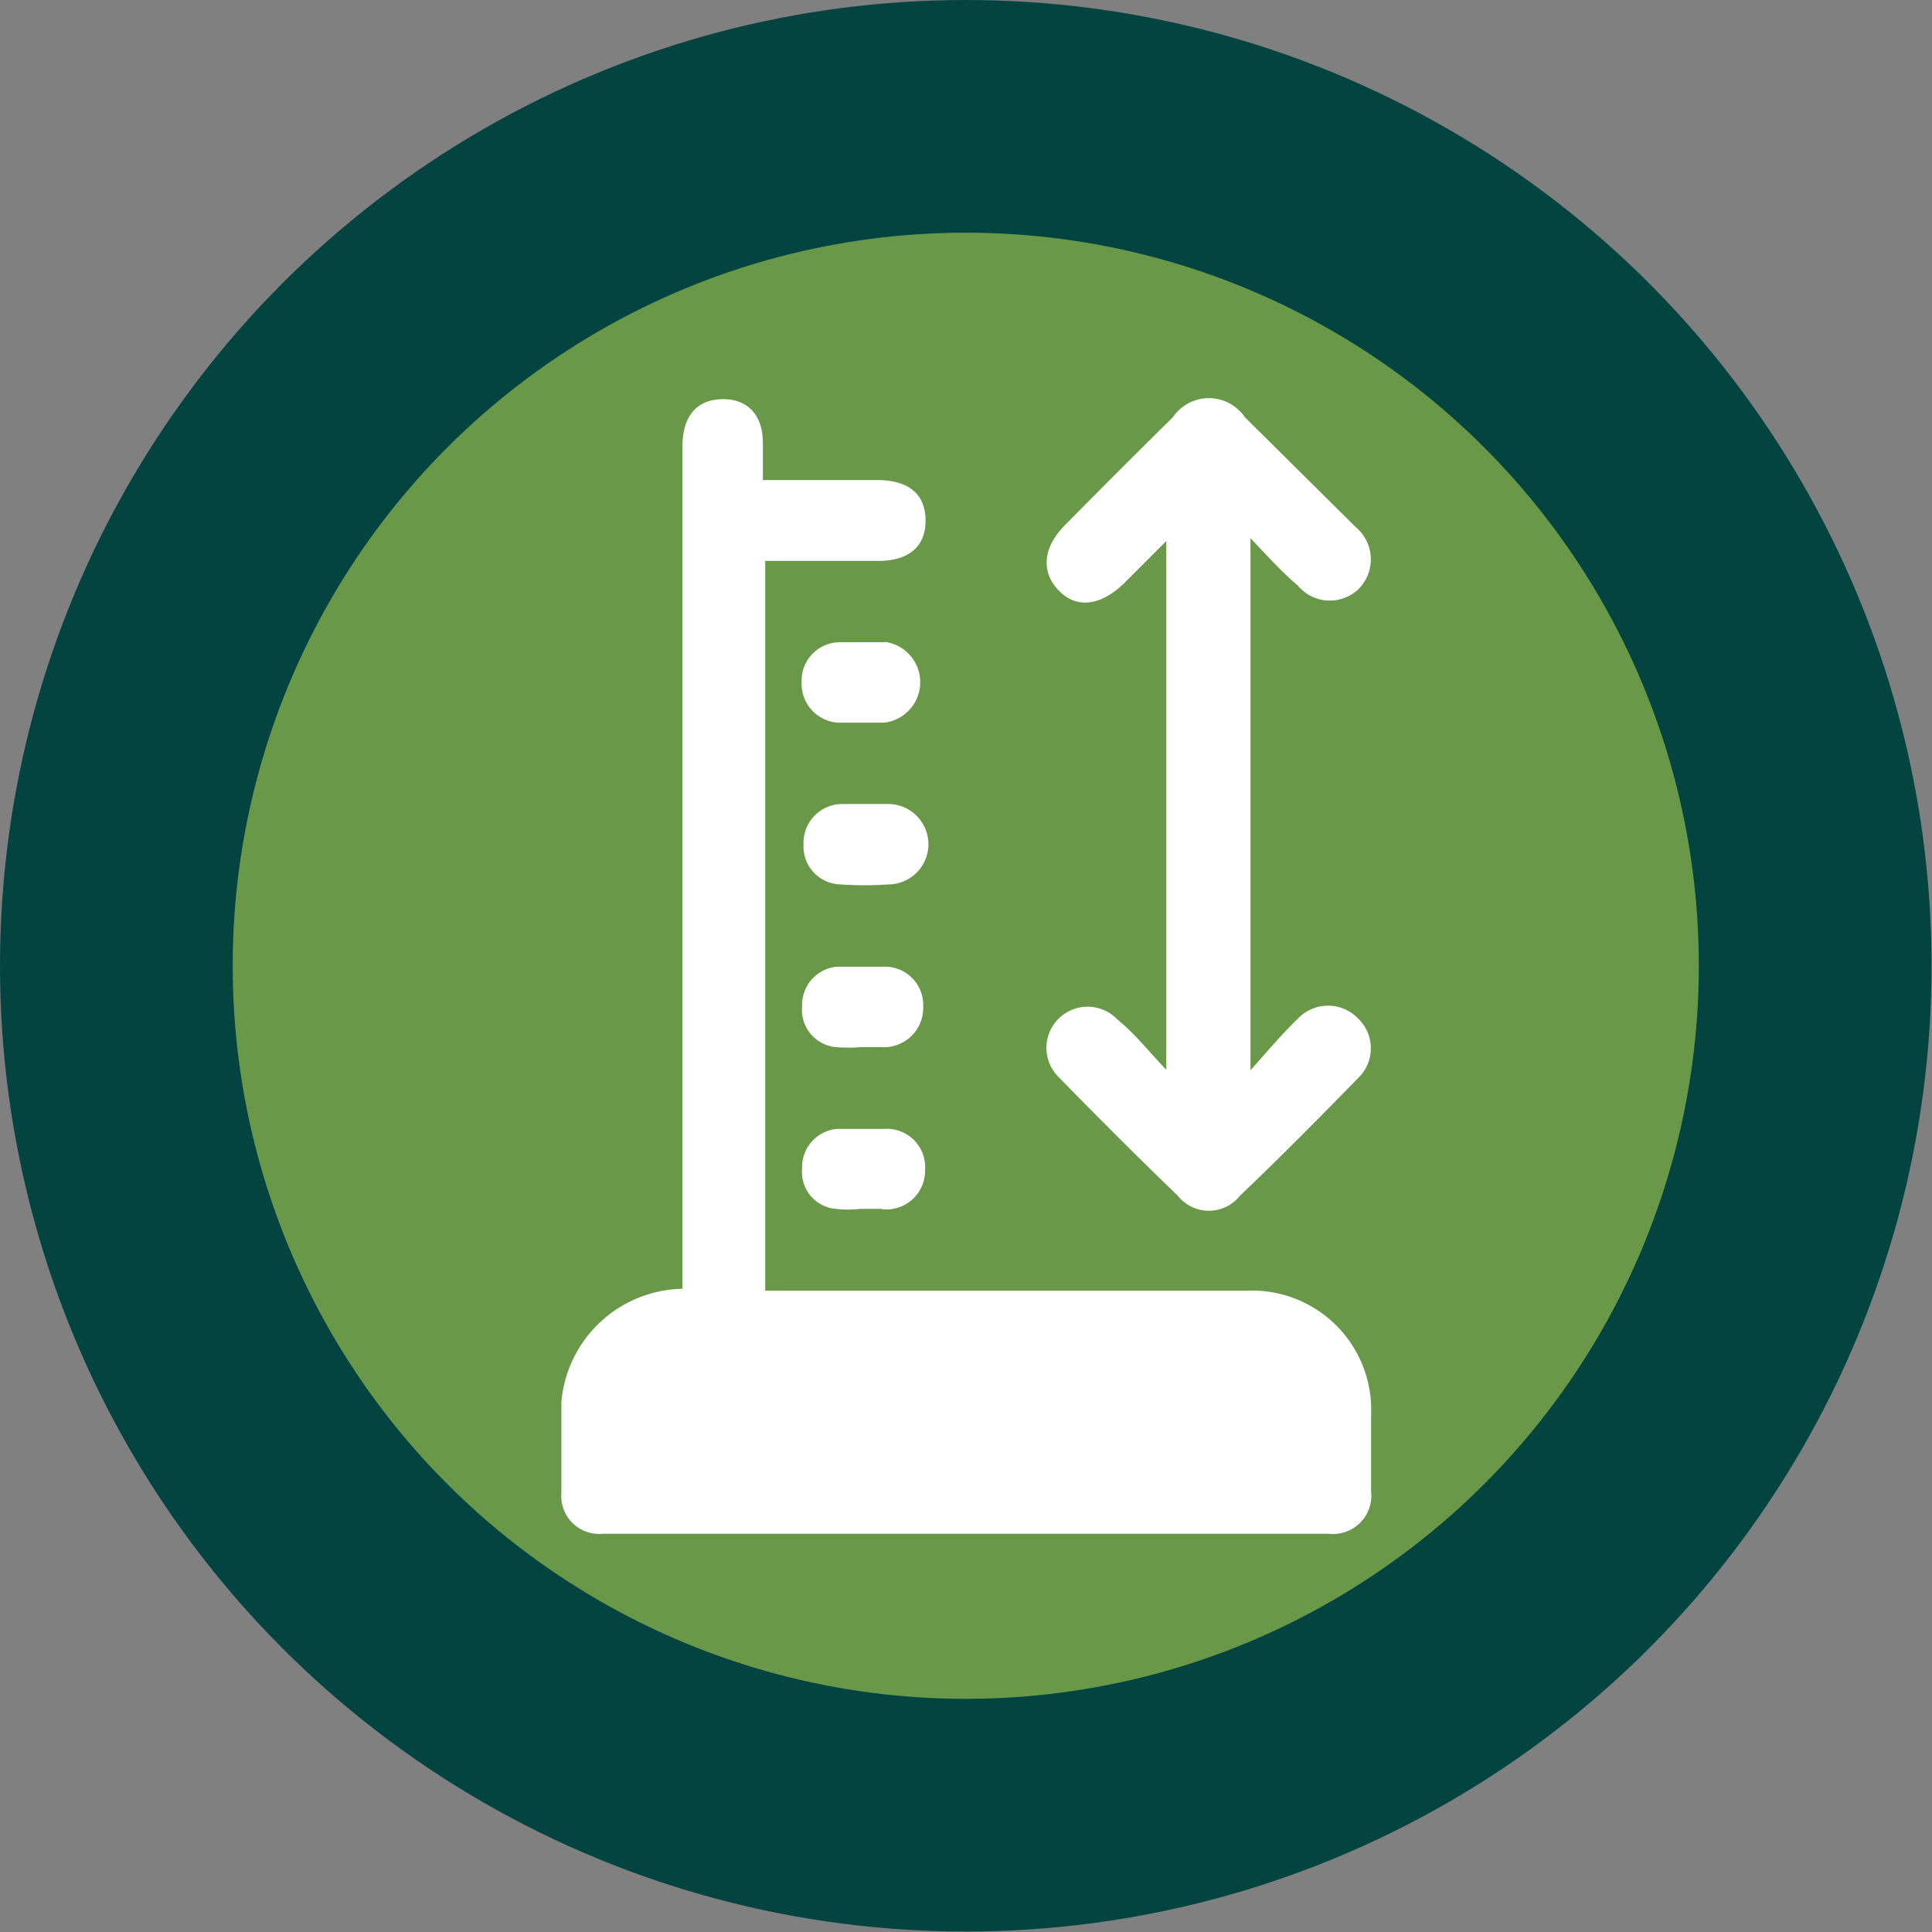
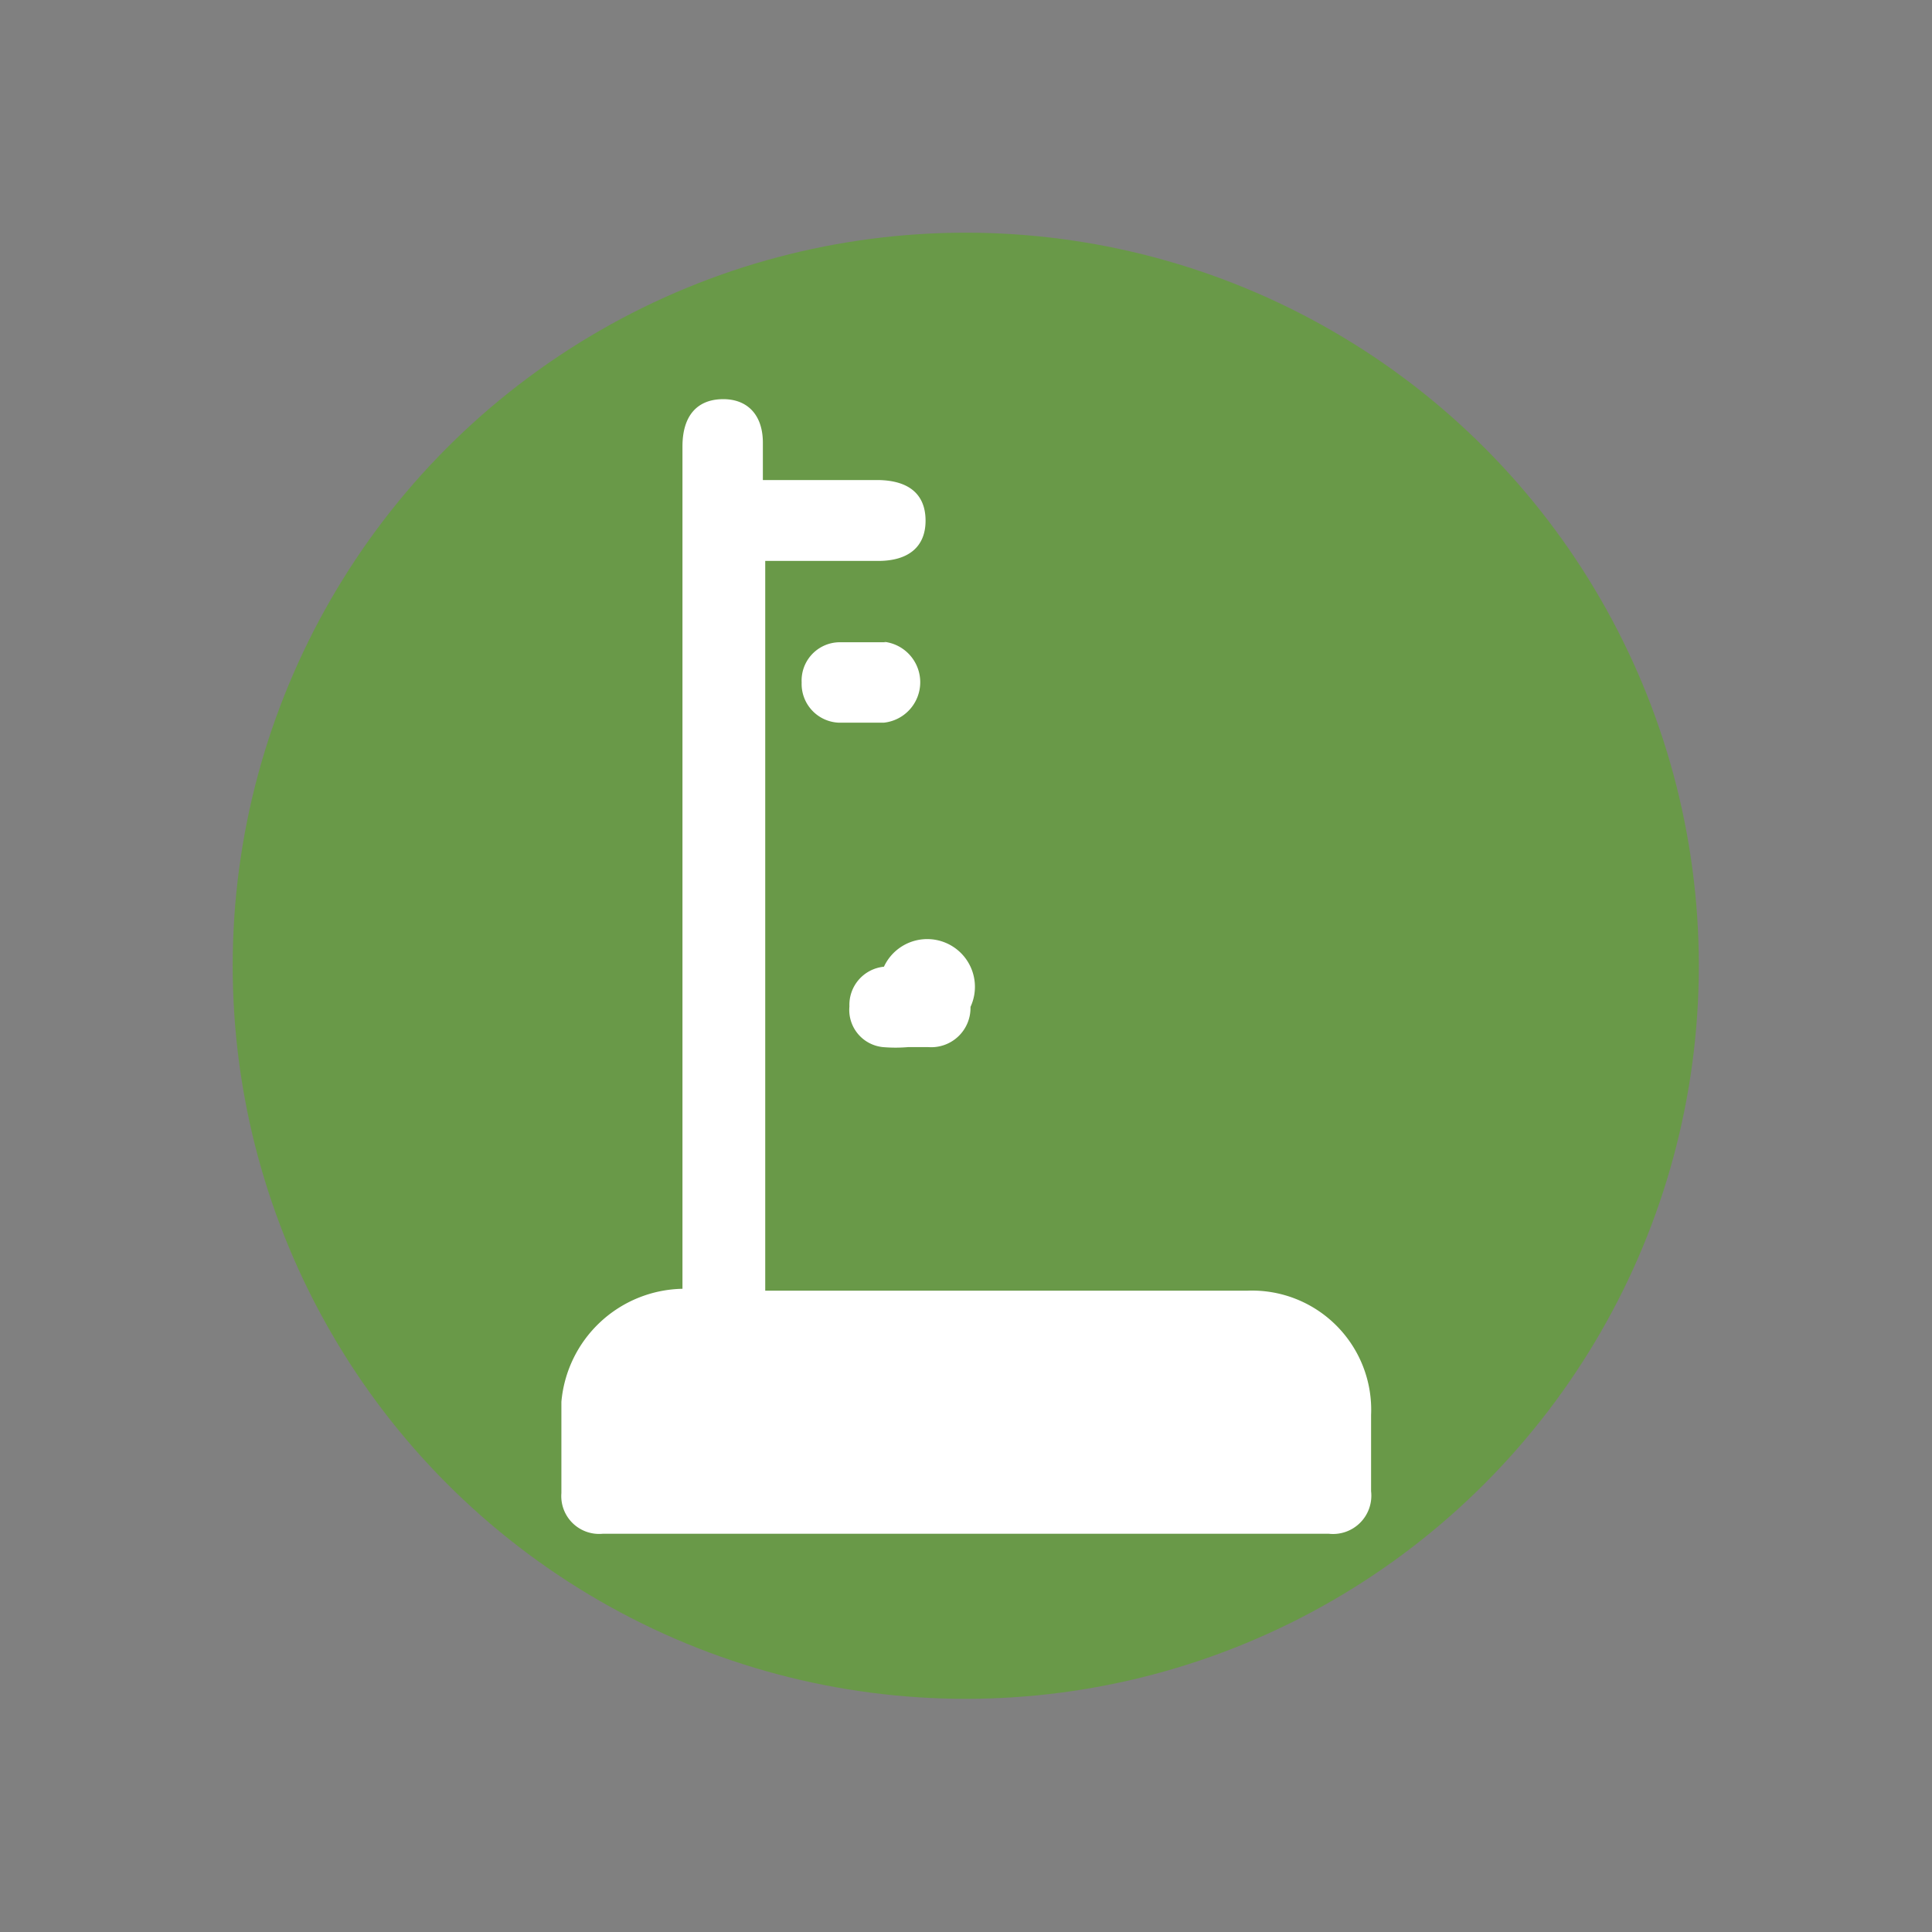
<svg xmlns="http://www.w3.org/2000/svg" viewBox="0 0 40.85 40.85">
  <rect x="0" y="0" width="40.85" height="40.85" fill="#808080" stroke="none" />
  <defs>
    <style>.cls-1{fill:#034441;}.cls-2{fill:#699948;}.cls-3{fill:#fff;}</style>
  </defs>
  <g id="Capa_2" data-name="Capa 2">
    <g id="Layer_1" data-name="Layer 1">
-       <circle class="cls-1" cx="20.42" cy="20.42" r="20.42" />
      <circle class="cls-2" cx="20.42" cy="20.42" r="15.5" />
      <path class="cls-3" d="M26.37,27.29H16.18V11.86h2.39c.64,0,1-.3,1-.85s-.34-.85-1-.86H16.13c0-.3,0-.54,0-.79,0-.59-.33-.93-.86-.92s-.84.35-.84,1c0,.11,0,.21,0,.32V27.25a2.62,2.62,0,0,0-2.56,2.39c0,.64,0,1.28,0,1.93a.8.8,0,0,0,.87.86H28.1a.81.81,0,0,0,.89-.9c0-.54,0-1.07,0-1.61A2.52,2.52,0,0,0,26.37,27.29Z" />
-       <path class="cls-3" d="M23.62,21.55a.87.87,0,1,0-1.22,1.24c.82.84,1.65,1.67,2.5,2.49a.84.84,0,0,0,1.32,0c.85-.81,1.68-1.65,2.5-2.49a.87.87,0,0,0,0-1.25.88.88,0,0,0-1.28,0c-.32.31-.61.65-1,1.09V11.38c.38.4.68.73,1,1a.88.88,0,0,0,1.28.08.89.89,0,0,0-.06-1.32L26.32,8.82a.92.92,0,0,0-1.52,0c-.76.75-1.52,1.51-2.27,2.27-.48.48-.53,1-.14,1.4s.9.3,1.37-.15l.9-.9V22.62C24.27,22.21,24,21.86,23.62,21.55Z" />
      <path class="cls-3" d="M18.73,13.58c-.32,0-.64,0-1,0a.81.81,0,0,0-.78.85.82.82,0,0,0,.78.85c.16,0,.32,0,.48,0s.32,0,.48,0a.86.86,0,0,0,0-1.71Z" />
-       <path class="cls-3" d="M18.78,17c-.16,0-.32,0-.48,0s-.33,0-.49,0a.82.82,0,0,0-.82.86.8.8,0,0,0,.79.84,7,7,0,0,0,1,0,.85.85,0,0,0,0-1.7Z" />
-       <path class="cls-3" d="M18.69,20.44c-.32,0-.64,0-1,0a.81.81,0,0,0-.73.84.79.79,0,0,0,.71.86,3.13,3.13,0,0,0,.53,0h.43a.83.83,0,0,0,.89-.85A.81.81,0,0,0,18.69,20.44Z" />
-       <path class="cls-3" d="M18.67,25.57a.82.82,0,0,0,.89-.84.81.81,0,0,0-.87-.86c-.32,0-.64,0-1,0a.81.81,0,0,0-.73.84.78.78,0,0,0,.71.85,2.34,2.34,0,0,0,.53,0h.43Z" />
+       <path class="cls-3" d="M18.69,20.44a.81.81,0,0,0-.73.84.79.79,0,0,0,.71.86,3.13,3.13,0,0,0,.53,0h.43a.83.83,0,0,0,.89-.85A.81.81,0,0,0,18.69,20.44Z" />
    </g>
  </g>
</svg>